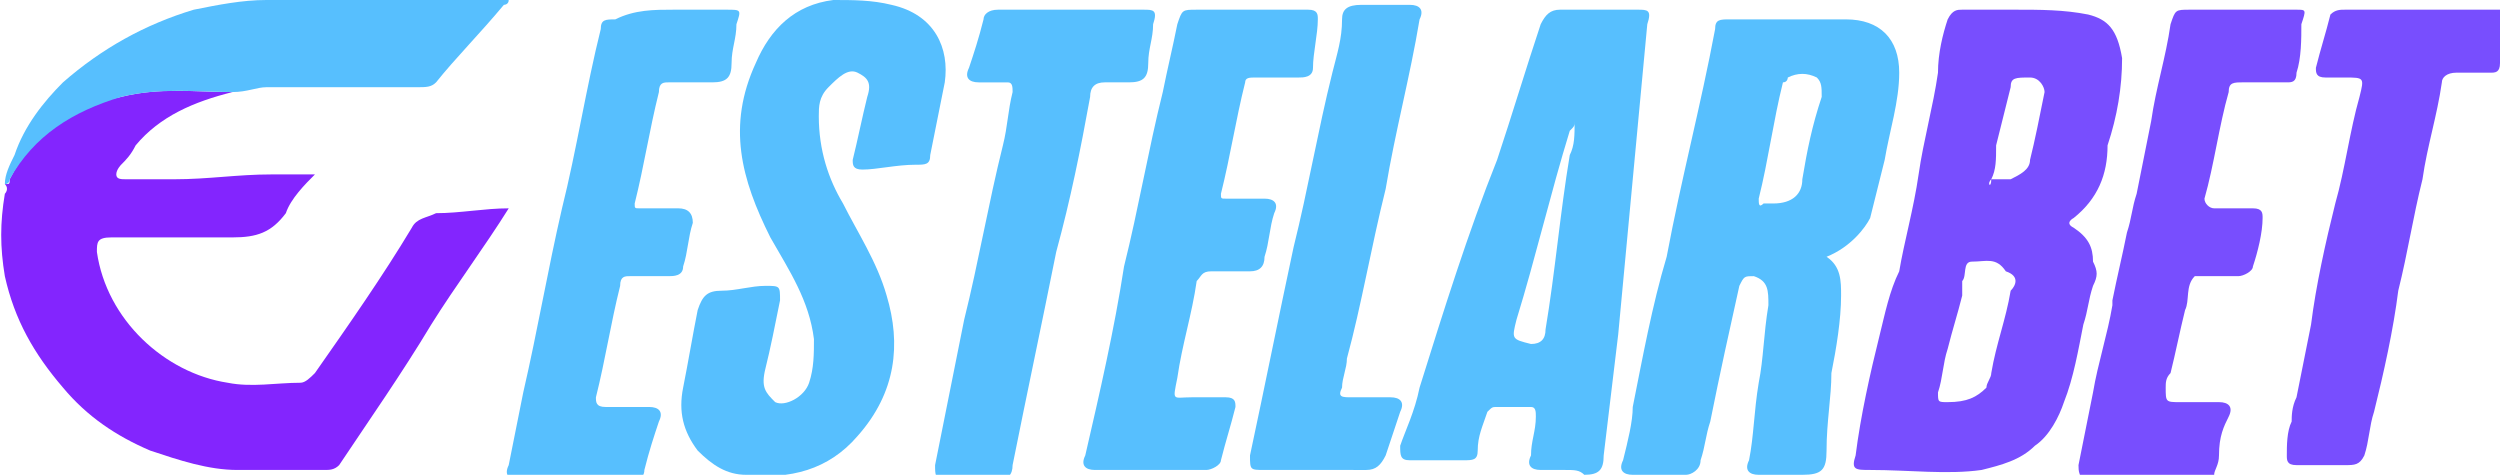
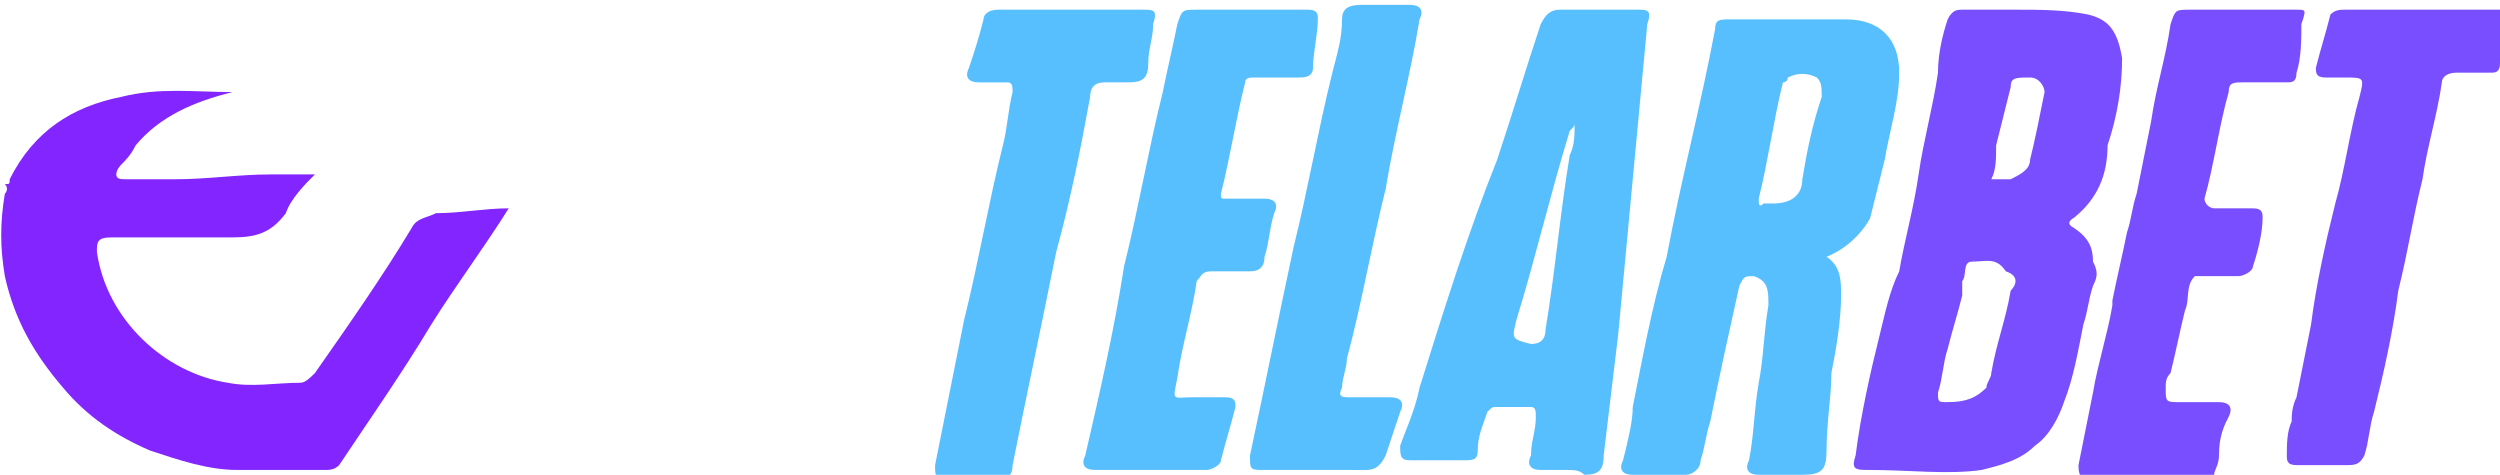
<svg xmlns="http://www.w3.org/2000/svg" version="1.1" id="Capa_1" x="0px" y="0px" viewBox="0 0 51.6 9.8" style="enable-background:new 0 0 51.6 9.8;" xml:space="preserve">
  <style type="text/css"> .st0{fill:#8325FE;} .st1{fill:#57BFFE;} .st2{fill:#784EFE;} </style>
  <g>
    <path class="st0" d="M10.5,4.3C10,5.1,9.4,5.9,8.9,6.7c-0.6,1-1.3,2-1.9,2.9C6.9,9.7,6.8,9.7,6.7,9.7c-0.6,0-1.2,0-1.8,0 c-0.6,0-1.2-0.2-1.8-0.4C2.4,9,1.8,8.6,1.3,8c-0.6-0.7-1-1.4-1.2-2.3C0,5.1,0,4.6,0.1,4c0,0,0,0,0,0c0,0,0.1-0.1,0-0.2c0,0,0,0,0,0 c0.1,0,0.1,0,0.1-0.1c0.5-1,1.3-1.5,2.3-1.7c0.8-0.2,1.5-0.1,2.3-0.1C4,2.1,3.3,2.4,2.8,3C2.7,3.2,2.6,3.3,2.5,3.4 c0,0-0.1,0.1-0.1,0.2c0,0.1,0.1,0.1,0.2,0.1c0.3,0,0.7,0,1,0c0.7,0,1.3-0.1,2-0.1c0.3,0,0.6,0,0.9,0C6.3,3.8,6,4.1,5.9,4.4 C5.6,4.8,5.3,4.9,4.8,4.9c-0.8,0-1.7,0-2.5,0C2,4.9,2,5,2,5.2c0.2,1.4,1.4,2.5,2.7,2.7c0.5,0.1,1,0,1.5,0c0.1,0,0.2-0.1,0.3-0.2 c0.7-1,1.4-2,2-3C8.6,4.5,8.8,4.5,9,4.4C9.5,4.4,10,4.3,10.5,4.3C10.4,4.2,10.5,4.3,10.5,4.3z" />
    <path class="st1" d="M37.7,5.3C38,5.5,38,5.8,38,6.1c0,0.5-0.1,1.1-0.2,1.6c0,0.5-0.1,1-0.1,1.6c0,0.4-0.1,0.5-0.5,0.5 c-0.3,0-0.6,0-0.9,0c-0.2,0-0.3-0.1-0.2-0.3c0.1-0.5,0.1-1,0.2-1.6c0.1-0.5,0.1-1,0.2-1.6c0-0.3,0-0.5-0.3-0.6 c-0.2,0-0.2,0-0.3,0.2c-0.2,0.9-0.4,1.8-0.6,2.8c-0.1,0.3-0.1,0.5-0.2,0.8c0,0.2-0.2,0.3-0.3,0.3c-0.4,0-0.7,0-1.1,0 c-0.2,0-0.3-0.1-0.2-0.3c0.1-0.4,0.2-0.8,0.2-1.1c0.2-1,0.4-2.1,0.7-3.1c0.3-1.6,0.7-3.1,1-4.7c0-0.2,0.1-0.2,0.3-0.2 c0.8,0,1.6,0,2.4,0c0.7,0,1.1,0.4,1.1,1.1c0,0.6-0.2,1.2-0.3,1.8c-0.1,0.4-0.2,0.8-0.3,1.2C38.5,4.7,38.2,5.1,37.7,5.3z M36.6,4.2 c0.4,0,0.6-0.2,0.6-0.5c0.1-0.6,0.2-1.1,0.4-1.7c0-0.2,0-0.3-0.1-0.4c-0.2-0.1-0.4-0.1-0.6,0c0,0,0,0.1-0.1,0.1 c-0.2,0.8-0.3,1.6-0.5,2.4c0,0.1,0,0.2,0.1,0.1C36.5,4.2,36.5,4.2,36.6,4.2z" />
-     <path class="st1" d="M16.9,2.4c0,0.7,0.2,1.3,0.5,1.8c0.3,0.6,0.7,1.2,0.9,1.9c0.3,1,0.2,2-0.6,2.9c-0.6,0.7-1.4,0.9-2.3,0.8 c-0.4,0-0.7-0.2-1-0.5C14.1,8.9,14,8.5,14.1,8c0.1-0.5,0.2-1.1,0.3-1.6C14.5,6.1,14.6,6,14.9,6c0.3,0,0.6-0.1,0.9-0.1 c0.3,0,0.3,0,0.3,0.3c-0.1,0.5-0.2,1-0.3,1.4c-0.1,0.4,0,0.5,0.2,0.7c0.2,0.1,0.6-0.1,0.7-0.4c0.1-0.3,0.1-0.6,0.1-0.9 c-0.1-0.8-0.5-1.4-0.9-2.1c-0.6-1.2-0.9-2.3-0.3-3.6c0.3-0.7,0.8-1.2,1.6-1.3C17.6,0,18,0,18.4,0.1c0.9,0.2,1.2,0.9,1.1,1.6 c-0.1,0.5-0.2,1-0.3,1.5c0,0.2-0.1,0.2-0.3,0.2c-0.4,0-0.8,0.1-1.1,0.1c-0.2,0-0.2-0.1-0.2-0.2c0.1-0.4,0.2-0.9,0.3-1.3 c0.1-0.3,0-0.4-0.2-0.5c-0.2-0.1-0.4,0.1-0.6,0.3C16.9,2,16.9,2.2,16.9,2.4z" />
    <path class="st1" d="M32.3,9.7c-0.2,0-0.3,0-0.5,0c-0.2,0-0.3-0.1-0.2-0.3c0-0.3,0.1-0.5,0.1-0.8c0-0.1,0-0.2-0.1-0.2 c-0.2,0-0.5,0-0.7,0c-0.1,0-0.1,0-0.2,0.1c-0.1,0.3-0.2,0.5-0.2,0.8c0,0.2-0.1,0.2-0.3,0.2c-0.4,0-0.7,0-1.1,0 c-0.2,0-0.2-0.1-0.2-0.3C29,8.9,29.2,8.5,29.3,8c0.5-1.6,1-3.2,1.6-4.7c0.3-0.9,0.6-1.9,0.9-2.8c0.1-0.2,0.2-0.3,0.4-0.3 c0.5,0,1.1,0,1.6,0c0.2,0,0.3,0,0.2,0.3c-0.1,1.1-0.2,2.1-0.3,3.2c-0.1,1.1-0.2,2.1-0.3,3.2c-0.1,0.8-0.2,1.7-0.3,2.5 c0,0.3-0.1,0.4-0.4,0.4C32.6,9.7,32.5,9.7,32.3,9.7z M32.5,2.5c0,0.1,0,0.1-0.1,0.2C32,4,31.7,5.3,31.3,6.6C31.2,7,31.2,7,31.6,7.1 c0.2,0,0.3-0.1,0.3-0.3c0.2-1.2,0.3-2.4,0.5-3.6C32.5,3,32.5,2.8,32.5,2.5z" />
-     <path class="st1" d="M13.9,0.2c0.4,0,0.7,0,1.1,0c0.3,0,0.3,0,0.2,0.3c0,0.3-0.1,0.5-0.1,0.8c0,0.3-0.1,0.4-0.4,0.4 c-0.3,0-0.6,0-0.9,0c-0.1,0-0.2,0-0.2,0.2c-0.2,0.8-0.3,1.5-0.5,2.3c0,0.1,0,0.1,0.1,0.1c0.3,0,0.5,0,0.8,0c0.2,0,0.3,0.1,0.3,0.3 c-0.1,0.3-0.1,0.6-0.2,0.9c0,0.2-0.2,0.2-0.3,0.2c-0.3,0-0.5,0-0.8,0c-0.1,0-0.2,0-0.2,0.2c-0.2,0.8-0.3,1.5-0.5,2.3 c0,0.1,0,0.2,0.2,0.2c0.3,0,0.6,0,0.9,0c0.2,0,0.3,0.1,0.2,0.3c-0.1,0.3-0.2,0.6-0.3,1c0,0.2-0.2,0.2-0.3,0.2c-0.8,0-1.5,0-2.3,0 c-0.2,0-0.3-0.1-0.2-0.3c0.1-0.5,0.2-1,0.3-1.5c0.3-1.3,0.5-2.5,0.8-3.8c0.3-1.2,0.5-2.5,0.8-3.7c0-0.2,0.1-0.2,0.3-0.2 C13.1,0.2,13.5,0.2,13.9,0.2z" />
    <path class="st1" d="M25.8,0.2c0.4,0,0.8,0,1.2,0c0.2,0,0.2,0.1,0.2,0.2c0,0.3-0.1,0.7-0.1,1c0,0.2-0.2,0.2-0.3,0.2 c-0.3,0-0.6,0-0.9,0c-0.1,0-0.2,0-0.2,0.1c-0.2,0.8-0.3,1.5-0.5,2.3c0,0.1,0,0.1,0.1,0.1c0.3,0,0.5,0,0.8,0c0.2,0,0.3,0.1,0.2,0.3 c-0.1,0.3-0.1,0.6-0.2,0.9c0,0.2-0.1,0.3-0.3,0.3c-0.3,0-0.5,0-0.8,0c-0.2,0-0.2,0.1-0.3,0.2c-0.1,0.7-0.3,1.3-0.4,2 c-0.1,0.5-0.1,0.4,0.3,0.4c0.2,0,0.4,0,0.7,0c0.2,0,0.2,0.1,0.2,0.2c-0.1,0.4-0.2,0.7-0.3,1.1c0,0.1-0.2,0.2-0.3,0.2 c-0.8,0-1.5,0-2.3,0c-0.2,0-0.3-0.1-0.2-0.3c0.3-1.3,0.6-2.6,0.8-3.9c0.3-1.2,0.5-2.4,0.8-3.6c0.1-0.5,0.2-0.9,0.3-1.4 c0.1-0.3,0.1-0.3,0.4-0.3C25,0.2,25.4,0.2,25.8,0.2z" />
    <path class="st1" d="M22.1,0.2c0.5,0,1,0,1.5,0c0.2,0,0.3,0,0.2,0.3c0,0.3-0.1,0.5-0.1,0.8c0,0.3-0.1,0.4-0.4,0.4 c-0.2,0-0.3,0-0.5,0c-0.2,0-0.3,0.1-0.3,0.3c-0.2,1.1-0.4,2.1-0.7,3.2c-0.3,1.5-0.6,2.9-0.9,4.4c0,0.2-0.1,0.3-0.3,0.3 c-0.4,0-0.7,0-1.1,0c-0.2,0-0.2-0.1-0.2-0.3c0.2-1,0.4-2,0.6-3c0.3-1.2,0.5-2.4,0.8-3.6c0.1-0.4,0.1-0.7,0.2-1.1 c0-0.1,0-0.2-0.1-0.2c-0.2,0-0.4,0-0.6,0c-0.2,0-0.3-0.1-0.2-0.3c0.1-0.3,0.2-0.6,0.3-1c0-0.1,0.1-0.2,0.3-0.2 C21.1,0.2,21.6,0.2,22.1,0.2z" />
    <path class="st1" d="M27.2,9.7c-0.4,0-0.7,0-1.1,0c-0.3,0-0.3,0-0.3-0.3c0.3-1.4,0.6-2.9,0.9-4.3c0.3-1.2,0.5-2.4,0.8-3.6 c0.1-0.4,0.2-0.7,0.2-1.1c0-0.2,0.1-0.3,0.4-0.3c0.3,0,0.7,0,1,0c0.2,0,0.3,0.1,0.2,0.3c-0.2,1.2-0.5,2.3-0.7,3.5 c-0.3,1.2-0.5,2.4-0.8,3.5c0,0.2-0.1,0.4-0.1,0.6c-0.1,0.2,0,0.2,0.2,0.2c0.3,0,0.5,0,0.8,0c0.2,0,0.3,0.1,0.2,0.3 c-0.1,0.3-0.2,0.6-0.3,0.9c-0.1,0.2-0.2,0.3-0.4,0.3C27.9,9.7,27.5,9.7,27.2,9.7z" />
-     <path class="st1" d="M4.8,1.9C4.1,1.9,3.3,1.8,2.5,2c-1,0.3-1.8,0.8-2.3,1.7c0,0,0,0.1-0.1,0.1c0-0.2,0.1-0.4,0.2-0.6 c0.2-0.6,0.6-1.1,1-1.5C2.1,1,3,0.5,4,0.2c0.5-0.1,1-0.2,1.5-0.2c1.6,0,3.2,0,4.8,0c0.1,0,0.2,0,0.2,0c0,0.1-0.1,0.1-0.1,0.1 C9.9,0.7,9.4,1.2,9,1.7C8.9,1.8,8.8,1.8,8.6,1.8c-1,0-2.1,0-3.1,0C5.3,1.8,5.1,1.9,4.8,1.9z" />
    <g>
      <path class="st2" d="M51.5,0.2c-1,0-2,0-3.1,0c-0.1,0-0.2,0-0.3,0.1C48,0.7,47.9,1,47.8,1.4c0,0.1,0,0.2,0.2,0.2 c0.1,0,0.3,0,0.4,0c0.4,0,0.4,0,0.3,0.4c0,0,0,0,0,0c-0.2,0.7-0.3,1.5-0.5,2.2c-0.2,0.8-0.4,1.7-0.5,2.5c-0.1,0.5-0.2,1-0.3,1.5 c-0.1,0.2-0.1,0.4-0.1,0.5c-0.1,0.2-0.1,0.5-0.1,0.7c0,0.1,0,0.2,0.2,0.2c0.3,0,0.7,0,1,0c0.2,0,0.3,0,0.4-0.2 c0.1-0.3,0.1-0.6,0.2-0.9c0.2-0.8,0.4-1.7,0.5-2.5c0.2-0.8,0.3-1.5,0.5-2.3c0.1-0.7,0.3-1.3,0.4-2c0-0.1,0.1-0.2,0.3-0.2 c0.2,0,0.4,0,0.7,0c0.1,0,0.2,0,0.2-0.2c0.1-0.4,0.1-0.7,0.1-1.1C51.6,0.2,51.6,0.2,51.5,0.2z" />
-       <path class="st2" d="M42.8,4.5c0.5-0.4,0.7-0.9,0.7-1.5c0.2-0.6,0.3-1.2,0.3-1.8c-0.1-0.6-0.3-0.8-0.7-0.9c-0.5-0.1-1-0.1-1.5-0.1 c-0.4,0-0.7,0-1.1,0c-0.1,0-0.2,0-0.3,0.2C40.1,0.7,40,1.1,40,1.5c-0.1,0.7-0.3,1.4-0.4,2.1c-0.1,0.7-0.3,1.4-0.4,2 C39,6,38.9,6.5,38.8,6.9c-0.2,0.8-0.4,1.7-0.5,2.5c-0.1,0.3,0,0.3,0.3,0.3c0.8,0,1.6,0.1,2.3,0c0.4-0.1,0.8-0.2,1.1-0.5 c0.3-0.2,0.5-0.6,0.6-0.9c0.2-0.5,0.3-1.1,0.4-1.6c0.1-0.3,0.1-0.5,0.2-0.8c0.1-0.2,0.1-0.3,0-0.5c0-0.3-0.1-0.5-0.4-0.7 C42.6,4.6,42.8,4.5,42.8,4.5z M41.1,3.7c0.1-0.2,0.1-0.4,0.1-0.7c0.1-0.4,0.2-0.8,0.3-1.2c0-0.2,0.1-0.2,0.4-0.2 c0.2,0,0.3,0.2,0.3,0.3c-0.1,0.5-0.2,1-0.3,1.4c0,0.2-0.2,0.3-0.4,0.4c-0.1,0-0.2,0-0.4,0C41.1,3.9,41,3.8,41.1,3.7z M41.5,6 c-0.1,0.6-0.3,1.1-0.4,1.7c0,0.1-0.1,0.2-0.1,0.3c-0.2,0.2-0.4,0.3-0.8,0.3c-0.2,0-0.2,0-0.2-0.2c0.1-0.3,0.1-0.6,0.2-0.9 c0,0,0,0,0,0c0,0,0,0,0,0c0.1-0.4,0.2-0.7,0.3-1.1c0-0.1,0-0.2,0-0.3c0.1-0.1,0-0.4,0.2-0.4c0.3,0,0.5-0.1,0.7,0.2 C41.7,5.7,41.6,5.9,41.5,6z" />
+       <path class="st2" d="M42.8,4.5c0.5-0.4,0.7-0.9,0.7-1.5c0.2-0.6,0.3-1.2,0.3-1.8c-0.1-0.6-0.3-0.8-0.7-0.9c-0.5-0.1-1-0.1-1.5-0.1 c-0.4,0-0.7,0-1.1,0c-0.1,0-0.2,0-0.3,0.2C40.1,0.7,40,1.1,40,1.5c-0.1,0.7-0.3,1.4-0.4,2.1c-0.1,0.7-0.3,1.4-0.4,2 C39,6,38.9,6.5,38.8,6.9c-0.2,0.8-0.4,1.7-0.5,2.5c-0.1,0.3,0,0.3,0.3,0.3c0.8,0,1.6,0.1,2.3,0c0.4-0.1,0.8-0.2,1.1-0.5 c0.3-0.2,0.5-0.6,0.6-0.9c0.2-0.5,0.3-1.1,0.4-1.6c0.1-0.3,0.1-0.5,0.2-0.8c0.1-0.2,0.1-0.3,0-0.5c0-0.3-0.1-0.5-0.4-0.7 C42.6,4.6,42.8,4.5,42.8,4.5z M41.1,3.7c0.1-0.2,0.1-0.4,0.1-0.7c0.1-0.4,0.2-0.8,0.3-1.2c0-0.2,0.1-0.2,0.4-0.2 c0.2,0,0.3,0.2,0.3,0.3c-0.1,0.5-0.2,1-0.3,1.4c0,0.2-0.2,0.3-0.4,0.4c-0.1,0-0.2,0-0.4,0z M41.5,6 c-0.1,0.6-0.3,1.1-0.4,1.7c0,0.1-0.1,0.2-0.1,0.3c-0.2,0.2-0.4,0.3-0.8,0.3c-0.2,0-0.2,0-0.2-0.2c0.1-0.3,0.1-0.6,0.2-0.9 c0,0,0,0,0,0c0,0,0,0,0,0c0.1-0.4,0.2-0.7,0.3-1.1c0-0.1,0-0.2,0-0.3c0.1-0.1,0-0.4,0.2-0.4c0.3,0,0.5-0.1,0.7,0.2 C41.7,5.7,41.6,5.9,41.5,6z" />
      <path class="st2" d="M47.4,0.2c-0.7,0-1.5,0-2.2,0c-0.3,0-0.3,0-0.4,0.3c-0.1,0.7-0.3,1.3-0.4,2c-0.1,0.5-0.2,1-0.3,1.5 c-0.1,0.3-0.1,0.5-0.2,0.8c-0.1,0.5-0.2,0.9-0.3,1.4c0,0,0,0,0,0.1c-0.1,0.6-0.3,1.2-0.4,1.8c-0.1,0.5-0.2,1-0.3,1.5 c0,0.1,0,0.3,0.2,0.3c0.8,0,1.6,0,2.4,0c0.1,0,0.2,0,0.2-0.1c0-0.1,0.1-0.2,0.1-0.4C45.8,9,45.9,8.8,46,8.6c0.1-0.2,0-0.3-0.2-0.3 c-0.2,0-0.4,0-0.7,0c0,0-0.1,0-0.1,0c-0.3,0-0.3,0-0.3-0.3c0-0.1,0-0.2,0.1-0.3c0.1-0.4,0.2-0.9,0.3-1.3c0.1-0.2,0-0.5,0.2-0.7 c0.3,0,0.6,0,0.9,0c0.1,0,0.3-0.1,0.3-0.2c0.1-0.3,0.2-0.7,0.2-1c0-0.1,0-0.2-0.2-0.2c-0.3,0-0.5,0-0.8,0c-0.1,0-0.2-0.1-0.2-0.2 c0.2-0.7,0.3-1.5,0.5-2.2c0-0.2,0.1-0.2,0.3-0.2c0.3,0,0.6,0,0.9,0c0.1,0,0.2,0,0.2-0.2c0.1-0.3,0.1-0.7,0.1-1 C47.6,0.2,47.6,0.2,47.4,0.2z" />
    </g>
    <path class="st1" d="M0.1,3.8c0,0.1,0,0.1,0,0.2C0.1,3.9,0.1,3.9,0.1,3.8z" />
    <path class="st0" d="M10.4,4.2C10.4,4.2,10.5,4.2,10.4,4.2C10.5,4.2,10.5,4.2,10.4,4.2C10.5,4.3,10.4,4.2,10.4,4.2z" />
  </g>
</svg>